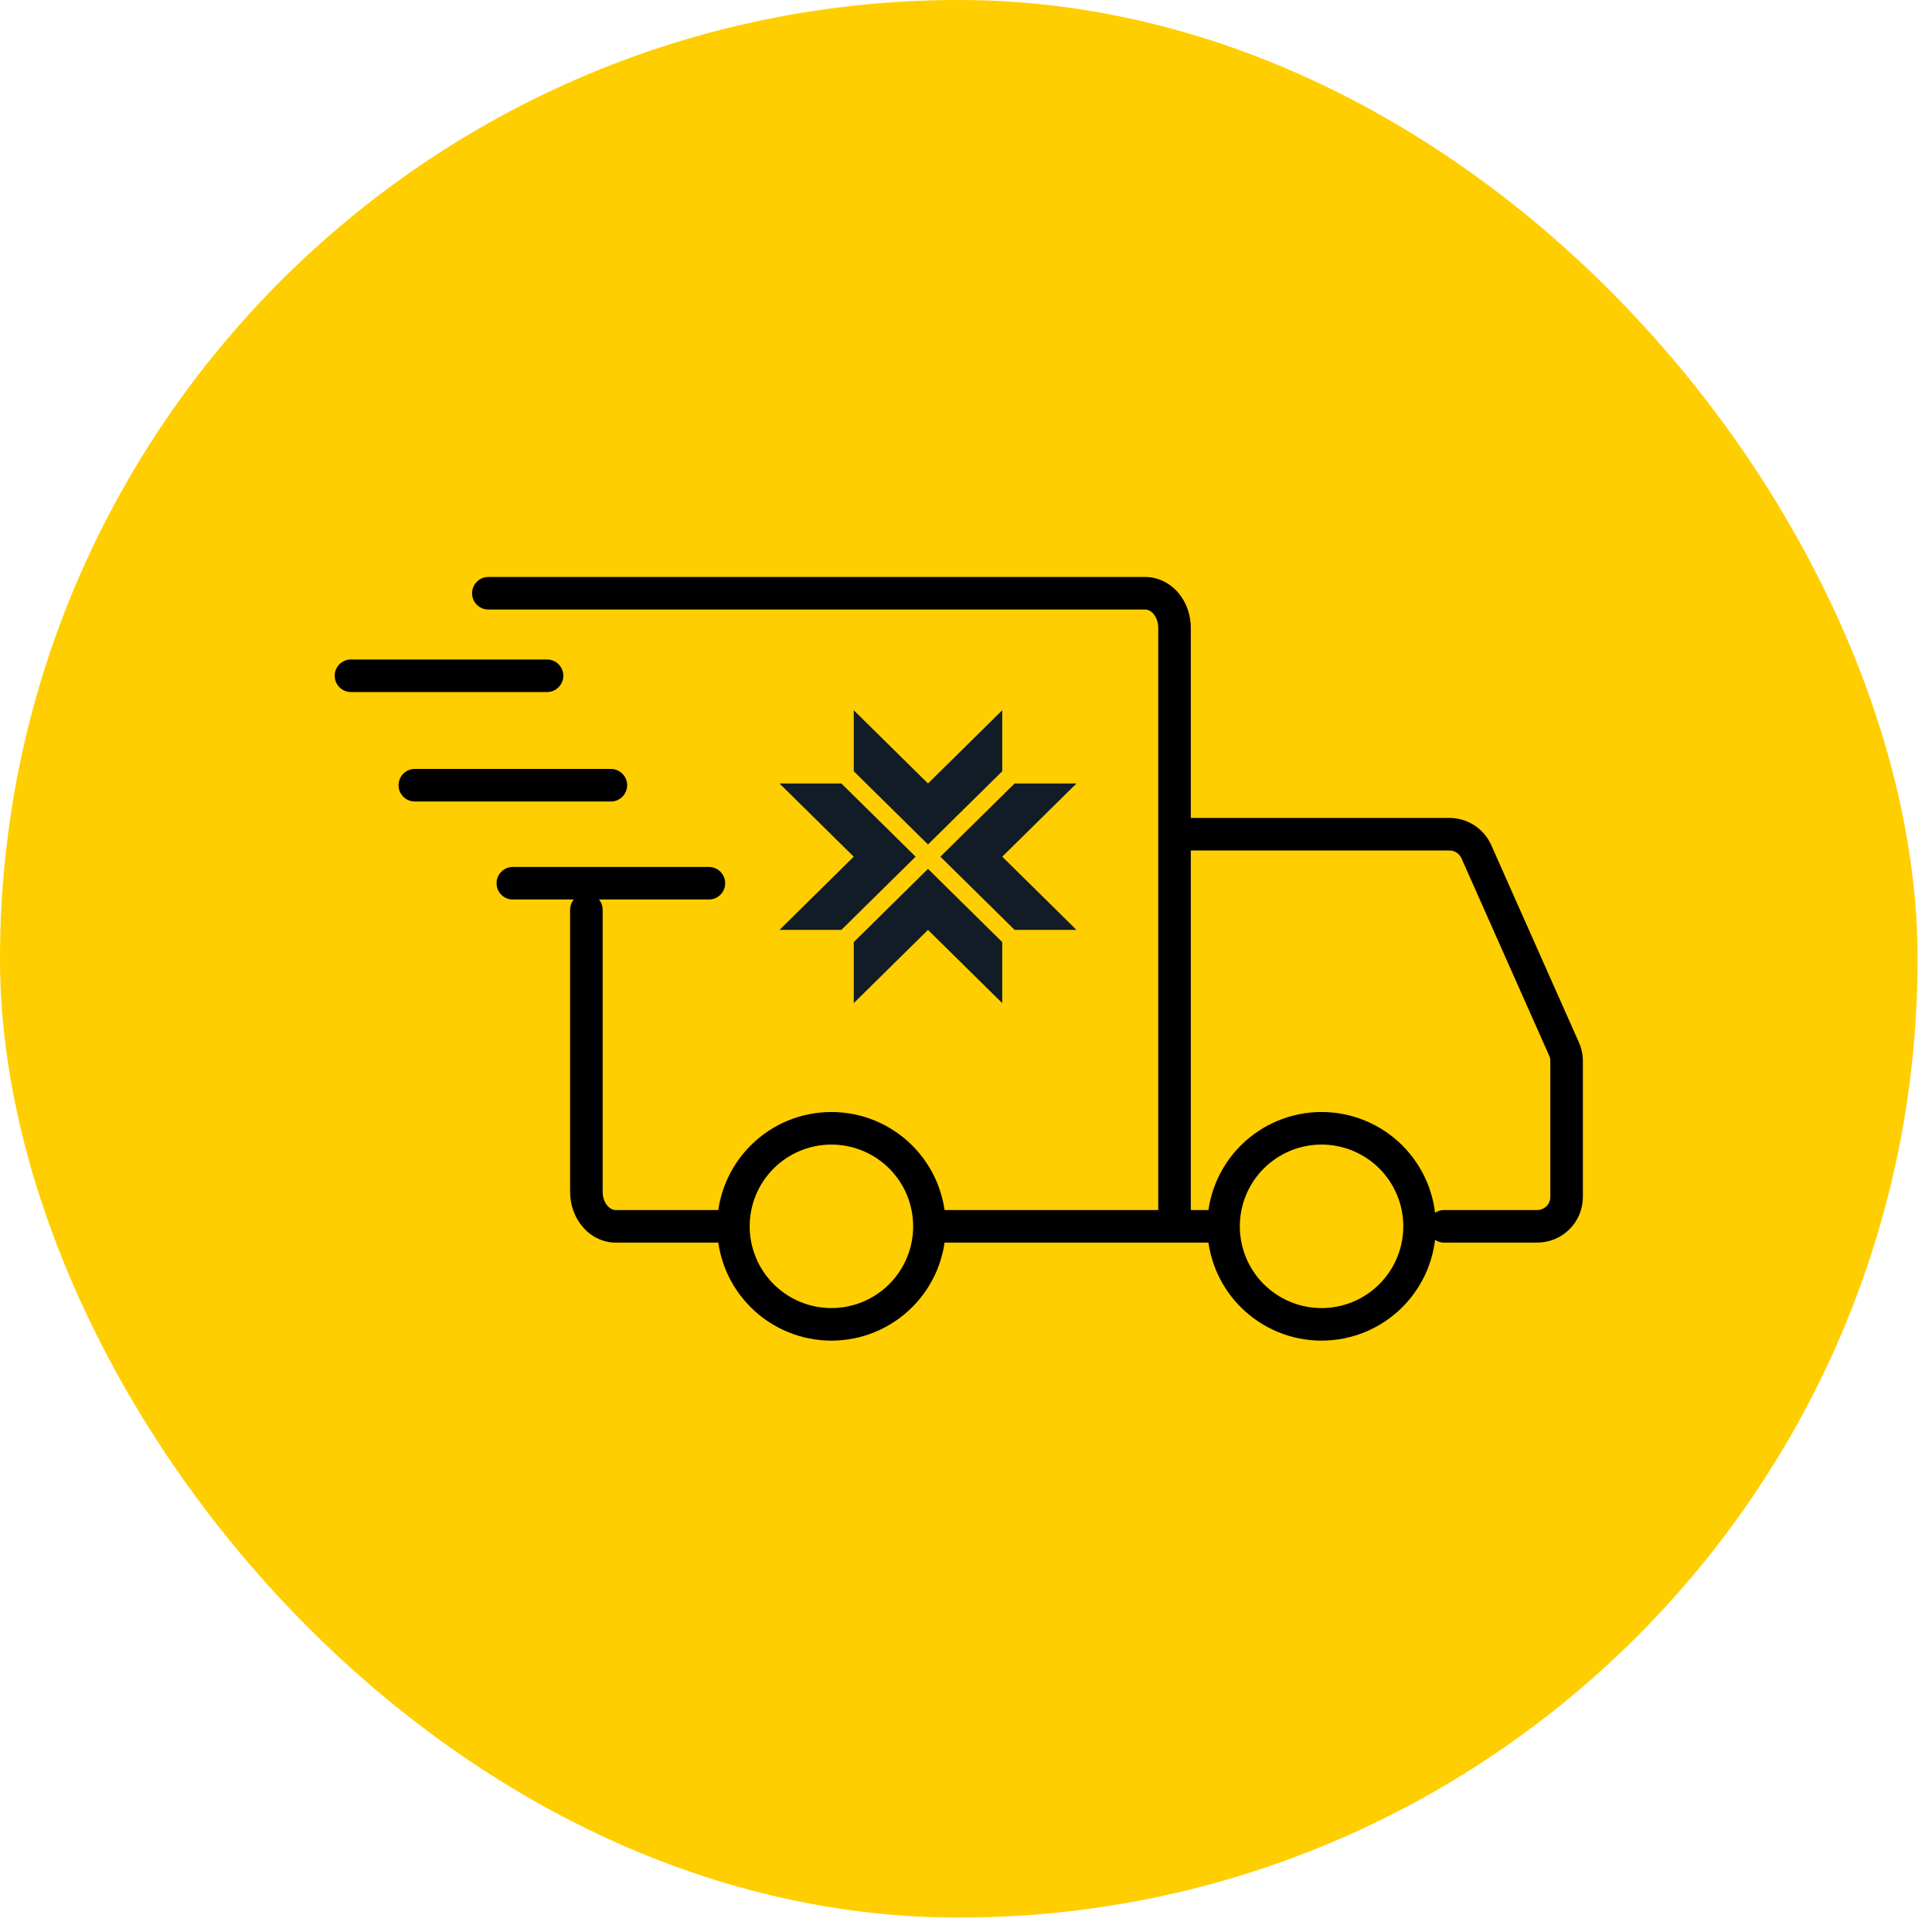
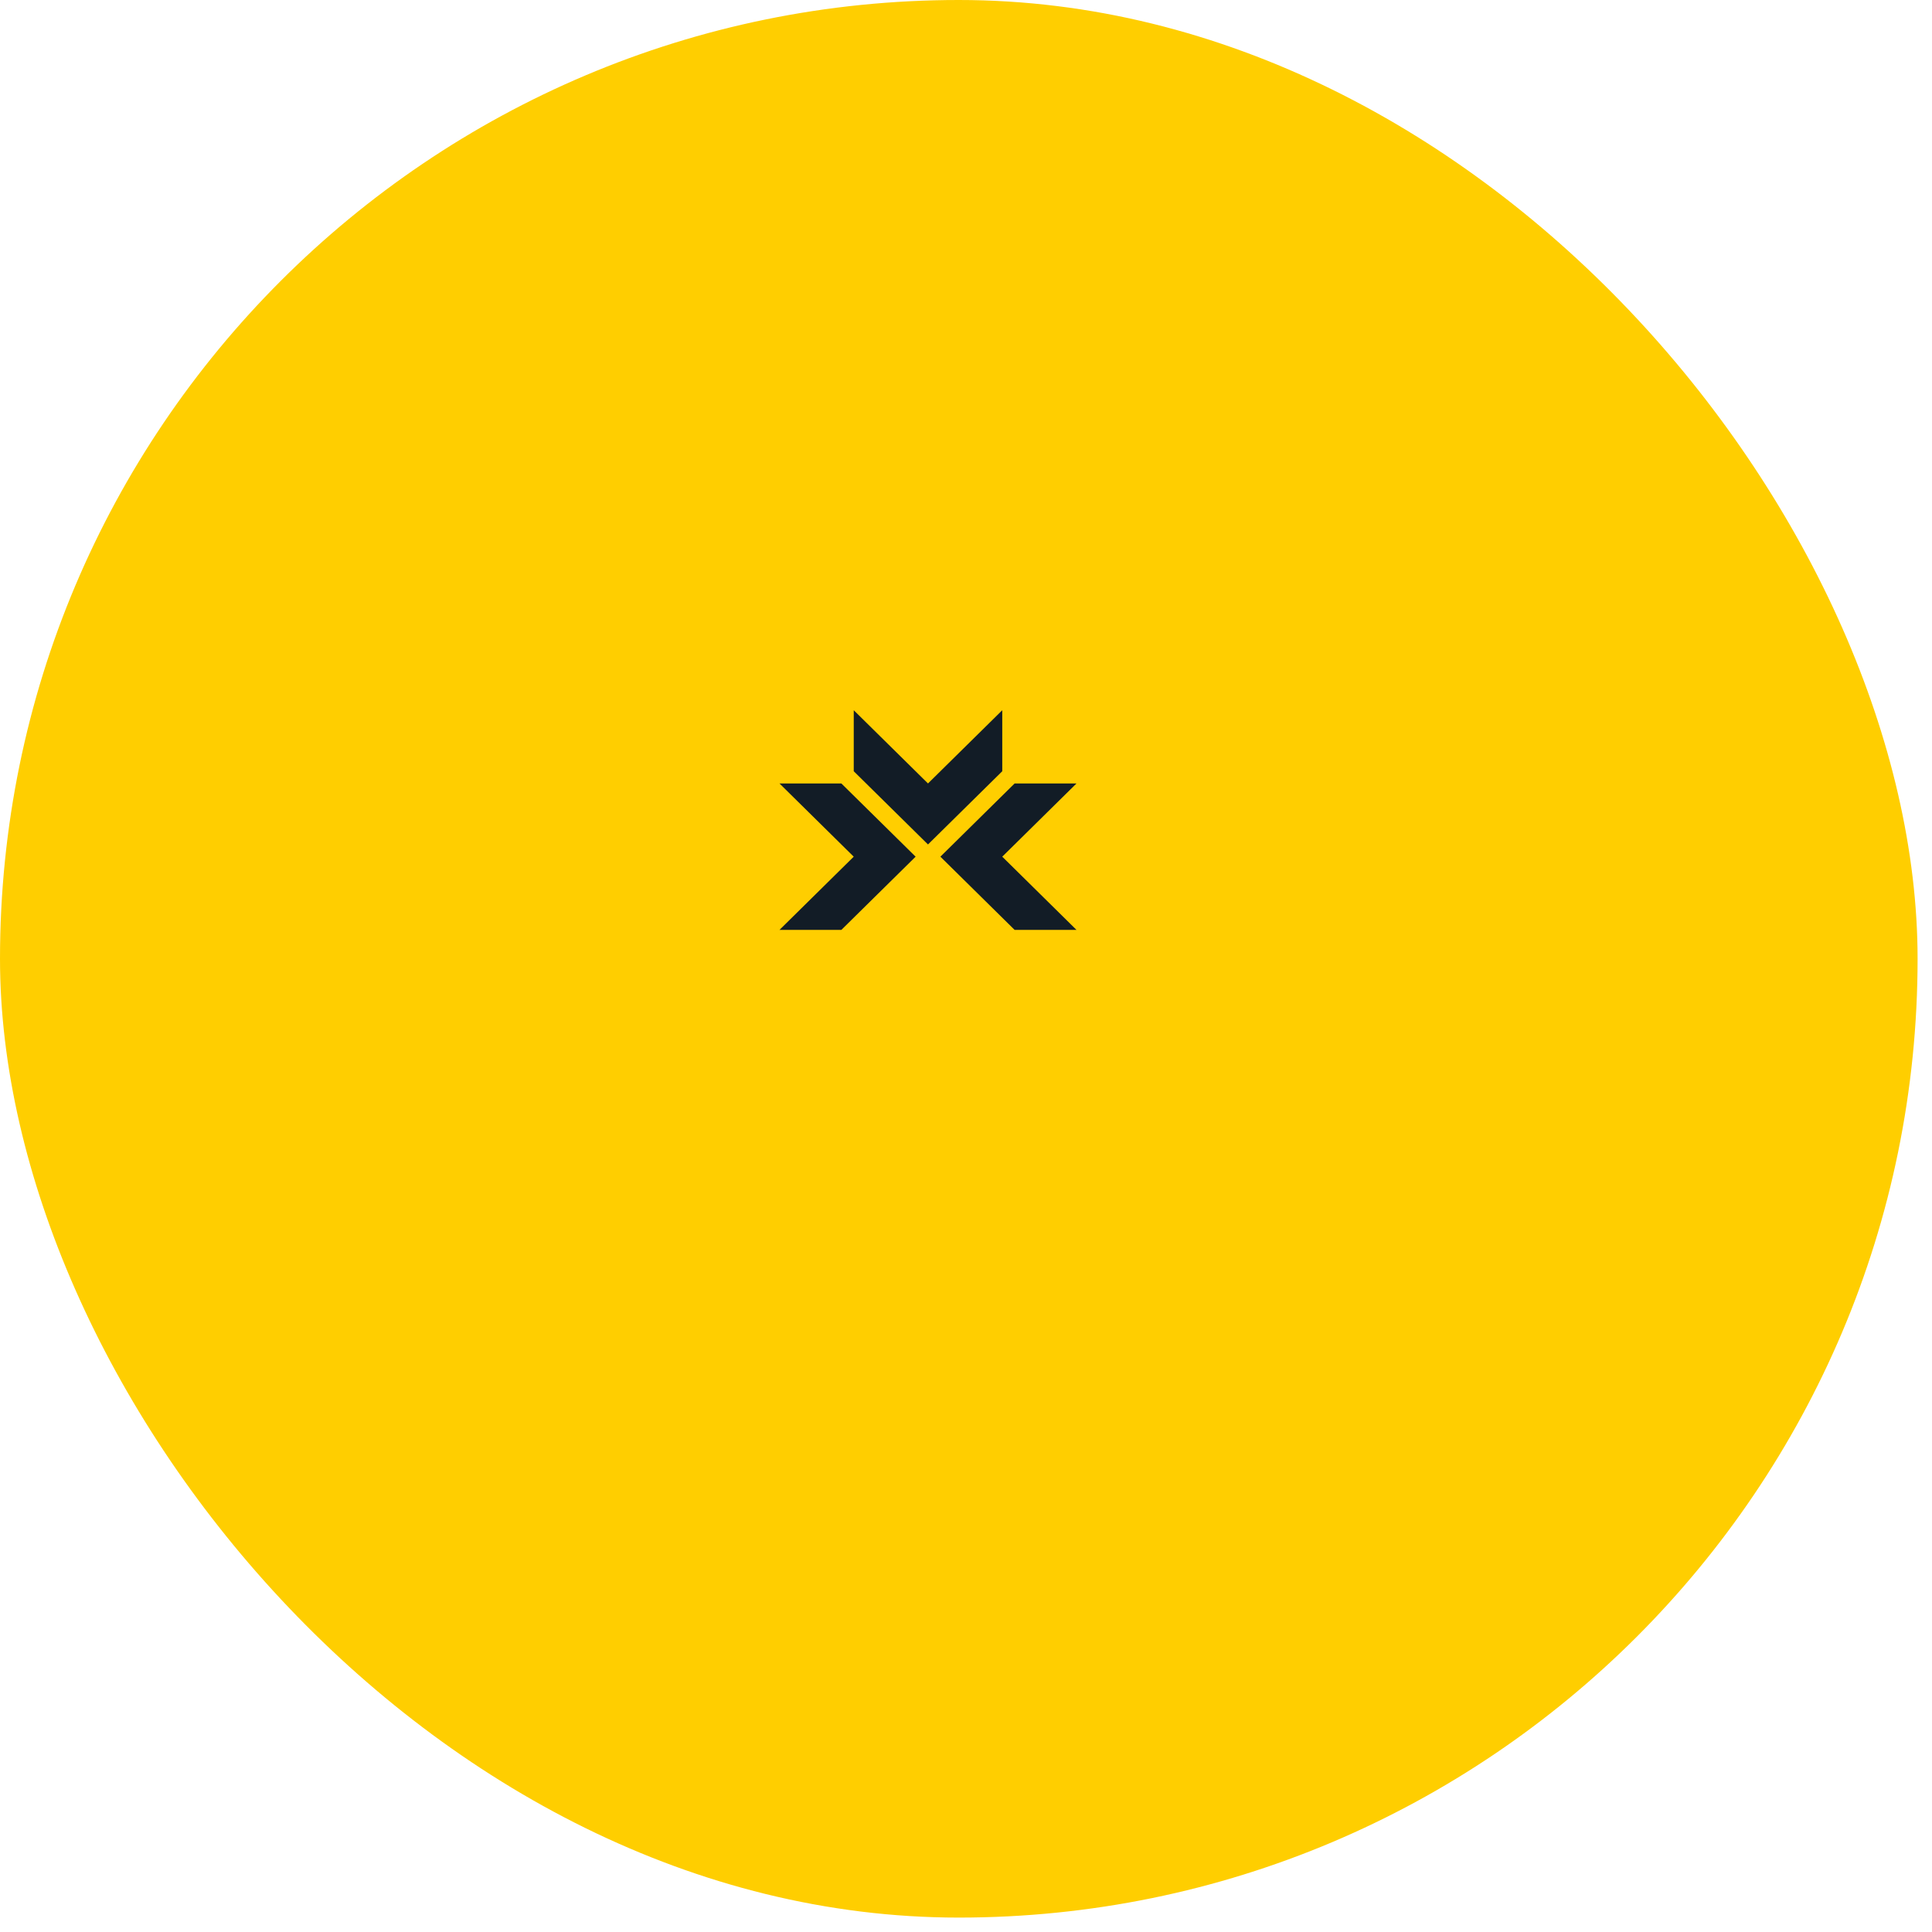
<svg xmlns="http://www.w3.org/2000/svg" width="89" height="89" viewBox="0 0 89 89" fill="none">
  <rect width="88.336" height="88.336" rx="44.168" fill="#FFCE00" />
  <path d="M35.908 36.091H38.758L42.179 39.464L38.758 42.837H35.908L39.328 39.464L35.908 36.091Z" fill="#121C26" />
  <path d="M49.59 36.091H46.74L43.32 39.464L46.74 42.837H49.59L46.17 39.464L49.59 36.091Z" fill="#121C26" />
-   <path d="M39.329 46.21V43.399L42.749 40.026L46.17 43.399V46.21L42.749 42.837L39.329 46.21Z" fill="#121C26" />
  <path d="M39.329 32.718V35.528L42.749 38.901L46.17 35.528V32.718L42.749 36.091L39.329 32.718Z" fill="#121C26" />
-   <path d="M33.785 56.492H33.035H33.785ZM56.364 56.492H57.114H56.364ZM42.929 55.742C42.515 55.742 42.179 56.078 42.179 56.492C42.179 56.906 42.515 57.242 42.929 57.242V55.742ZM54.106 56.492L54.106 57.242L54.106 57.242L54.106 56.492ZM54.106 28.92L54.856 28.92L54.106 28.92ZM22.496 26.579C22.082 26.579 21.746 26.915 21.746 27.329C21.746 27.743 22.082 28.079 22.496 28.079V26.579ZM32.995 57.242C33.409 57.242 33.745 56.906 33.745 56.492C33.745 56.078 33.409 55.742 32.995 55.742V57.242ZM27.762 41.91C27.762 41.496 27.426 41.16 27.012 41.16C26.598 41.16 26.262 41.496 26.262 41.91H27.762ZM19.109 35.422C18.695 35.422 18.359 35.757 18.359 36.172C18.359 36.586 18.695 36.922 19.109 36.922V35.422ZM28.141 36.922C28.555 36.922 28.891 36.586 28.891 36.172C28.891 35.757 28.555 35.422 28.141 35.422V36.922ZM16.168 30.38C15.754 30.38 15.418 30.715 15.418 31.13C15.418 31.544 15.754 31.88 16.168 31.88V30.38ZM25.2 31.88C25.614 31.88 25.95 31.544 25.95 31.13C25.95 30.715 25.614 30.38 25.2 30.38V31.88ZM23.625 39.937C23.211 39.937 22.875 40.273 22.875 40.687C22.875 41.102 23.211 41.437 23.625 41.437V39.937ZM32.656 41.437C33.071 41.437 33.406 41.102 33.406 40.687C33.406 40.273 33.071 39.937 32.656 39.937V41.437ZM54.106 37.679C53.691 37.679 53.356 38.015 53.356 38.429C53.356 38.844 53.691 39.179 54.106 39.179V37.679ZM66.772 38.429L66.772 37.679H66.772V38.429ZM68.009 39.233L68.695 38.929L68.695 38.928L68.009 39.233ZM72.051 48.328L71.365 48.632L71.366 48.633L72.051 48.328ZM72.168 48.876L72.918 48.876L72.918 48.875L72.168 48.876ZM72.168 55.137H72.918H72.168ZM70.814 56.492L70.814 57.242L70.814 56.492ZM66.524 55.742C66.109 55.742 65.774 56.078 65.774 56.492C65.774 56.906 66.109 57.242 66.524 57.242V55.742ZM38.301 61.008V61.758C39.697 61.758 41.037 61.203 42.024 60.215L41.494 59.685L40.964 59.155C40.257 59.861 39.3 60.258 38.301 60.258V61.008ZM41.494 59.685L42.024 60.215C43.012 59.228 43.566 57.889 43.566 56.492H42.816H42.066C42.066 57.491 41.67 58.449 40.964 59.155L41.494 59.685ZM42.816 56.492H43.566C43.566 55.096 43.012 53.756 42.024 52.769L41.494 53.299L40.964 53.829C41.67 54.535 42.066 55.493 42.066 56.492H42.816ZM41.494 53.299L42.024 52.769C41.037 51.781 39.697 51.226 38.301 51.226V51.976V52.726C39.3 52.726 40.257 53.123 40.964 53.829L41.494 53.299ZM38.301 51.976V51.226C36.904 51.226 35.565 51.781 34.578 52.769L35.108 53.299L35.638 53.829C36.344 53.123 37.302 52.726 38.301 52.726V51.976ZM35.108 53.299L34.578 52.769C33.59 53.756 33.035 55.096 33.035 56.492H33.785H34.535C34.535 55.493 34.932 54.535 35.638 53.829L35.108 53.299ZM33.785 56.492H33.035C33.035 57.889 33.59 59.228 34.578 60.215L35.108 59.685L35.638 59.155C34.932 58.449 34.535 57.491 34.535 56.492H33.785ZM35.108 59.685L34.578 60.215C35.565 61.203 36.904 61.758 38.301 61.758V61.008V60.258C37.302 60.258 36.344 59.861 35.638 59.155L35.108 59.685ZM60.879 61.008V61.758C62.276 61.758 63.615 61.203 64.603 60.215L64.072 59.685L63.542 59.155C62.836 59.861 61.878 60.258 60.879 60.258V61.008ZM64.072 59.685L64.603 60.215C65.59 59.228 66.145 57.889 66.145 56.492H65.395H64.645C64.645 57.491 64.248 58.449 63.542 59.155L64.072 59.685ZM65.395 56.492H66.145C66.145 55.096 65.59 53.756 64.603 52.769L64.072 53.299L63.542 53.829C64.248 54.535 64.645 55.493 64.645 56.492H65.395ZM64.072 53.299L64.603 52.769C63.615 51.781 62.276 51.226 60.879 51.226V51.976V52.726C61.878 52.726 62.836 53.123 63.542 53.829L64.072 53.299ZM60.879 51.976V51.226C59.483 51.226 58.143 51.781 57.156 52.769L57.686 53.299L58.216 53.829C58.923 53.123 59.88 52.726 60.879 52.726V51.976ZM57.686 53.299L57.156 52.769C56.168 53.756 55.614 55.096 55.614 56.492H56.364H57.114C57.114 55.493 57.51 54.535 58.216 53.829L57.686 53.299ZM56.364 56.492H55.614C55.614 57.889 56.168 59.228 57.156 60.215L57.686 59.685L58.216 59.155C57.51 58.449 57.114 57.491 57.114 56.492H56.364ZM57.686 59.685L57.156 60.215C58.143 61.203 59.483 61.758 60.879 61.758V61.008V60.258C59.88 60.258 58.923 59.861 58.216 59.155L57.686 59.685ZM42.929 56.492V57.242H54.106V56.492V55.742H42.929V56.492ZM54.106 56.492H54.856V28.92H54.106H53.356V56.492H54.106ZM54.106 28.92L54.856 28.92C54.856 28.334 54.659 27.753 54.28 27.308L53.709 27.795L53.138 28.281C53.267 28.433 53.356 28.661 53.356 28.92L54.106 28.92ZM53.709 27.795L54.28 27.308C53.898 26.86 53.352 26.579 52.751 26.579V27.329V28.079C52.869 28.079 53.012 28.133 53.138 28.281L53.709 27.795ZM52.751 27.329V26.579H22.496V27.329V28.079H52.751V27.329ZM32.995 56.492V55.742H28.366V56.492V57.242H32.995V56.492ZM28.366 56.492V55.742C28.305 55.742 28.241 55.728 28.176 55.697L27.848 56.371L27.52 57.045C27.784 57.174 28.072 57.242 28.366 57.242V56.492ZM27.848 56.371L28.176 55.697C28.11 55.665 28.042 55.614 27.98 55.54L27.409 56.026L26.838 56.512C27.026 56.734 27.257 56.917 27.52 57.045L27.848 56.371ZM27.409 56.026L27.98 55.54C27.916 55.466 27.861 55.372 27.822 55.261L27.115 55.51L26.408 55.76C26.505 56.034 26.649 56.291 26.838 56.512L27.409 56.026ZM27.115 55.51L27.822 55.261C27.783 55.149 27.762 55.027 27.762 54.901H27.012H26.262C26.262 55.193 26.311 55.485 26.408 55.76L27.115 55.51ZM27.012 54.901H27.762V41.91H27.012H26.262V54.901H27.012ZM19.109 36.172V36.922H28.141V36.172V35.422H19.109V36.172ZM16.168 31.13V31.88H25.2V31.13V30.38H16.168V31.13ZM23.625 40.687V41.437H32.656V40.687V39.937H23.625V40.687ZM54.106 38.429V39.179H66.772V38.429V37.679H54.106V38.429ZM66.772 38.429L66.772 39.179C66.889 39.179 67.003 39.213 67.101 39.277L67.51 38.648L67.918 38.019C67.577 37.798 67.179 37.68 66.772 37.679L66.772 38.429ZM67.51 38.648L67.101 39.277C67.199 39.341 67.277 39.431 67.324 39.538L68.009 39.233L68.695 38.928C68.529 38.557 68.259 38.241 67.918 38.019L67.51 38.648ZM68.009 39.233L67.324 39.538L71.365 48.632L72.051 48.328L72.736 48.023L68.695 38.929L68.009 39.233ZM72.051 48.328L71.366 48.633C71.4 48.71 71.418 48.794 71.418 48.878L72.168 48.876L72.918 48.875C72.918 48.581 72.855 48.291 72.736 48.022L72.051 48.328ZM72.168 48.876H71.418V55.137H72.168H72.918V48.876H72.168ZM72.168 55.137L71.418 55.137C71.418 55.217 71.403 55.295 71.372 55.369L72.065 55.656L72.758 55.943C72.864 55.687 72.918 55.414 72.918 55.137L72.168 55.137ZM72.065 55.656L71.372 55.369C71.342 55.442 71.297 55.509 71.241 55.565L71.771 56.095L72.302 56.626C72.497 56.43 72.652 56.198 72.758 55.943L72.065 55.656ZM71.771 56.095L71.241 55.565C71.185 55.621 71.118 55.666 71.045 55.696L71.332 56.389L71.619 57.082C71.874 56.976 72.106 56.821 72.302 56.626L71.771 56.095ZM71.332 56.389L71.045 55.696C70.972 55.726 70.893 55.742 70.814 55.742L70.814 56.492L70.814 57.242C71.09 57.242 71.364 57.188 71.619 57.082L71.332 56.389ZM70.814 56.492V55.742H66.524V56.492V57.242H70.814V56.492ZM54.106 56.492L54.106 57.242L56.364 57.242L56.364 56.492L56.364 55.742L54.106 55.742L54.106 56.492Z" fill="black" />
</svg>